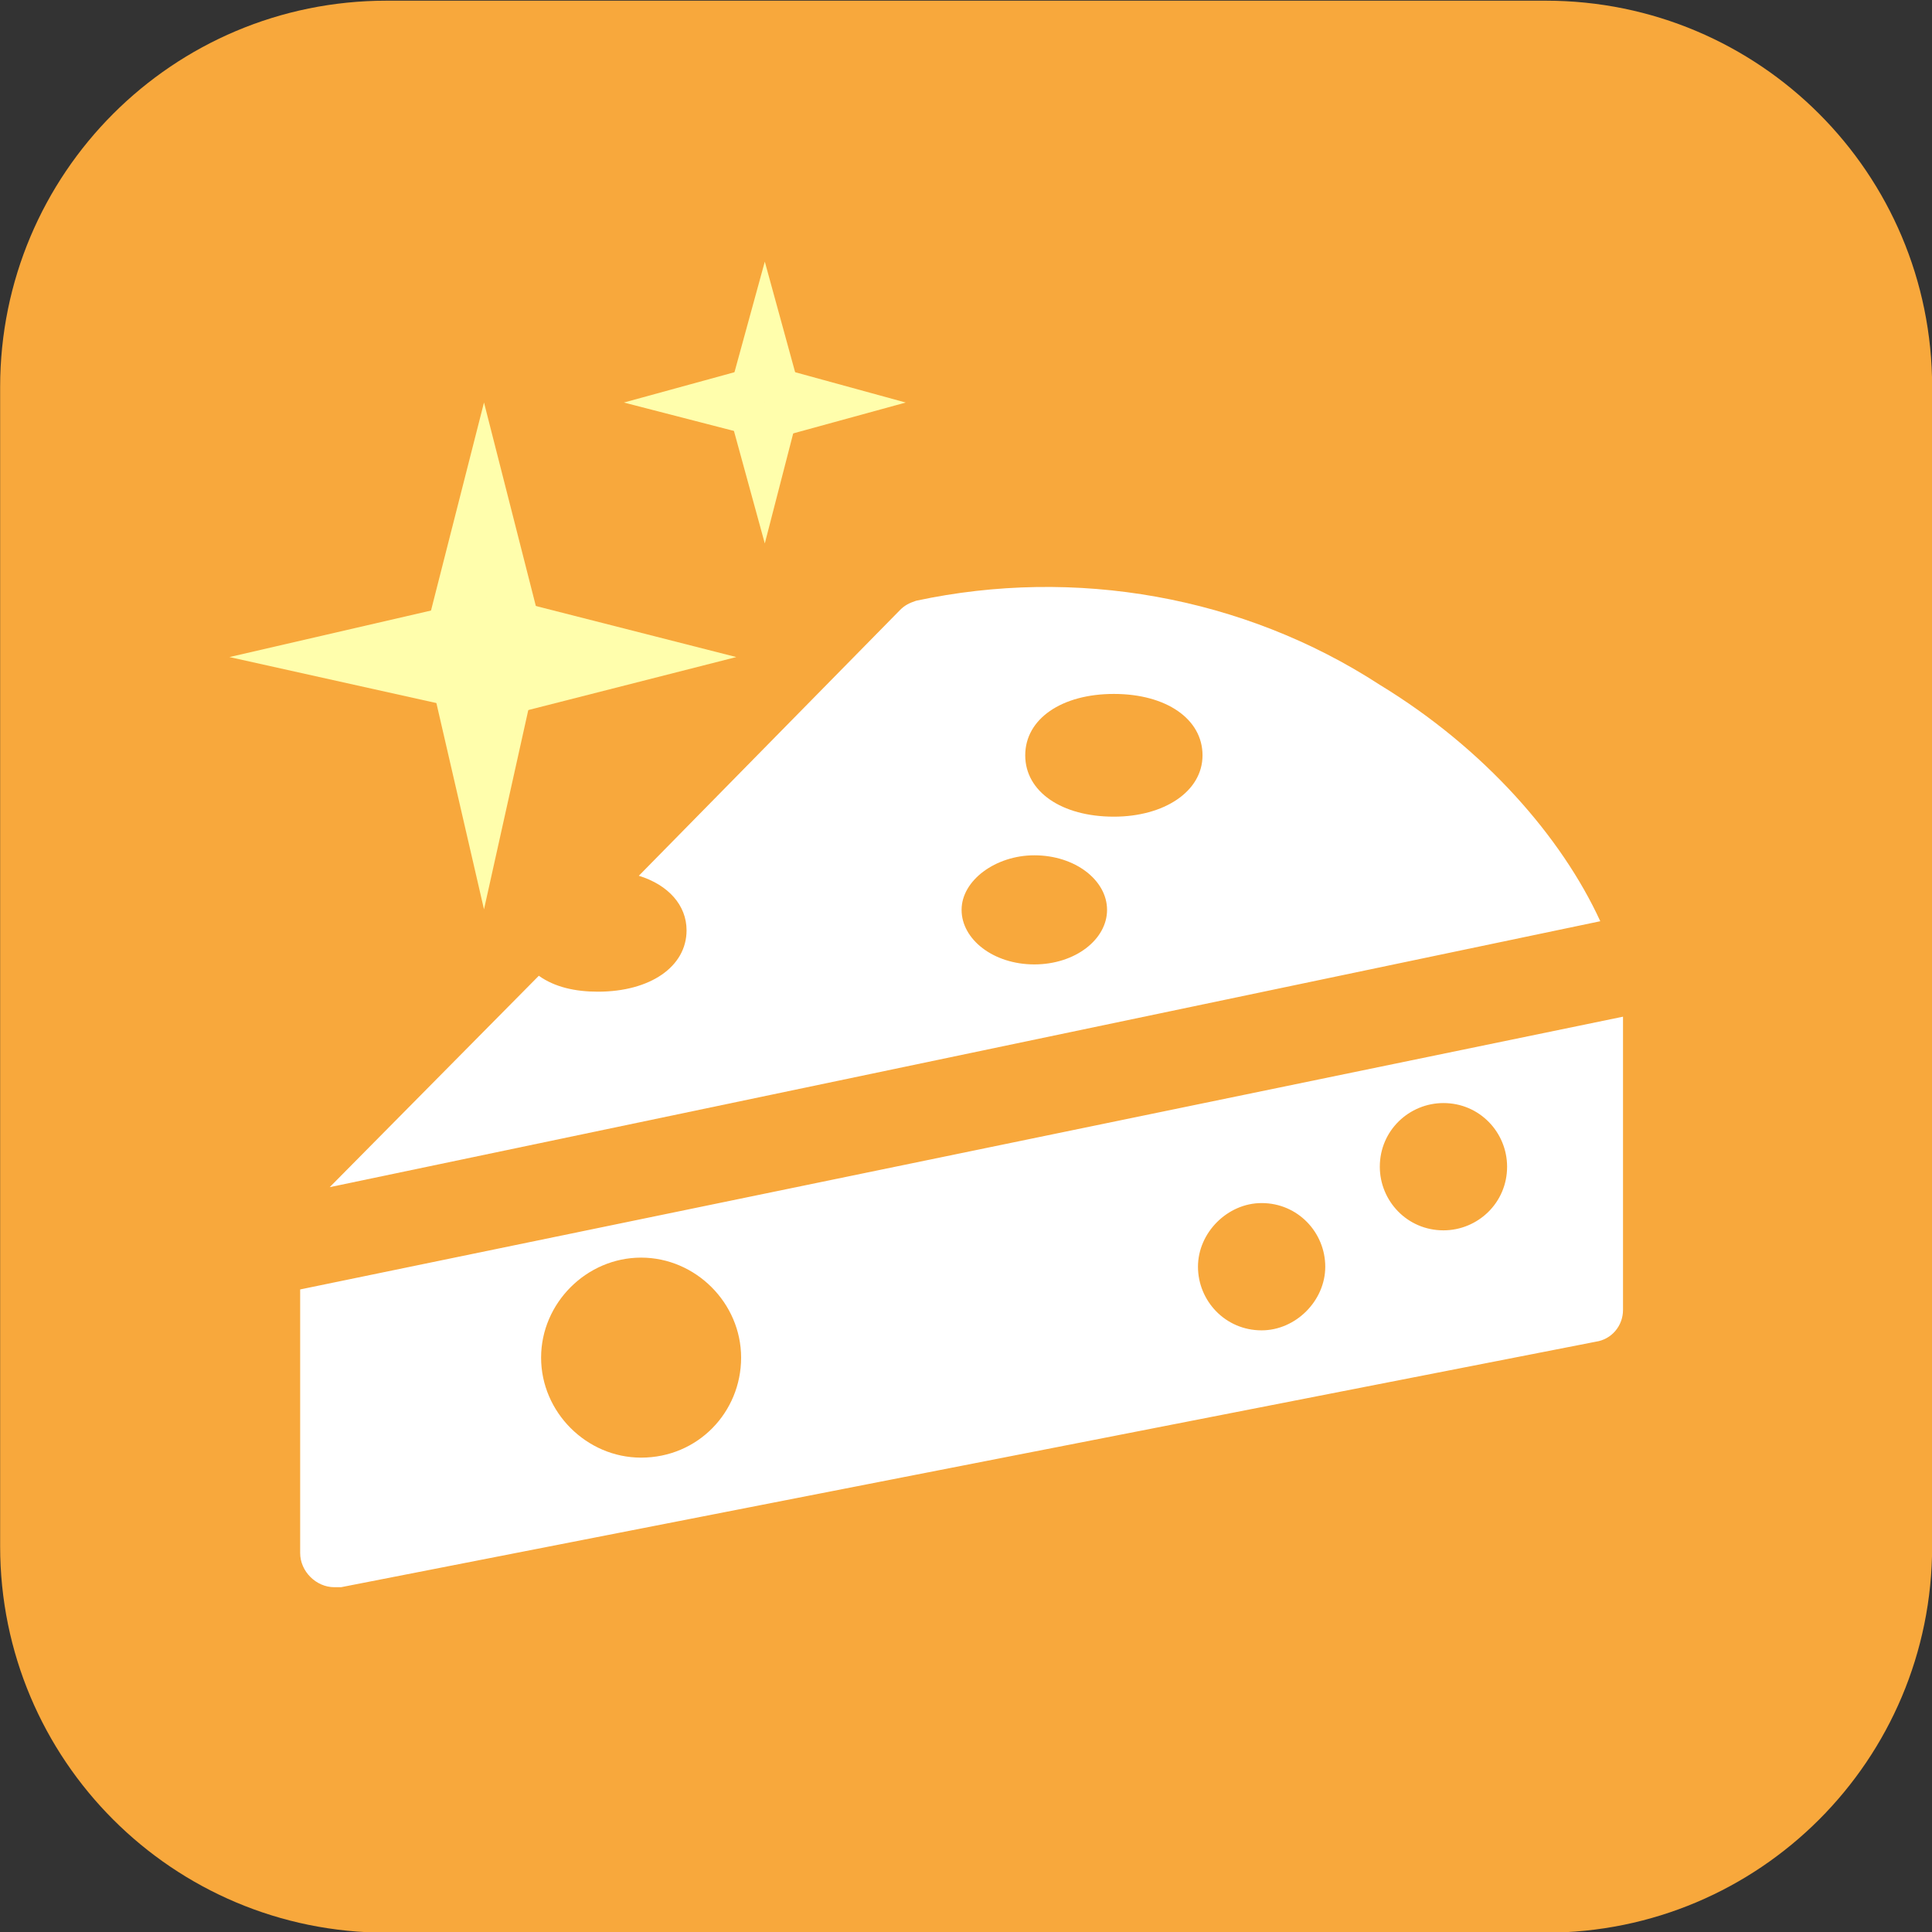
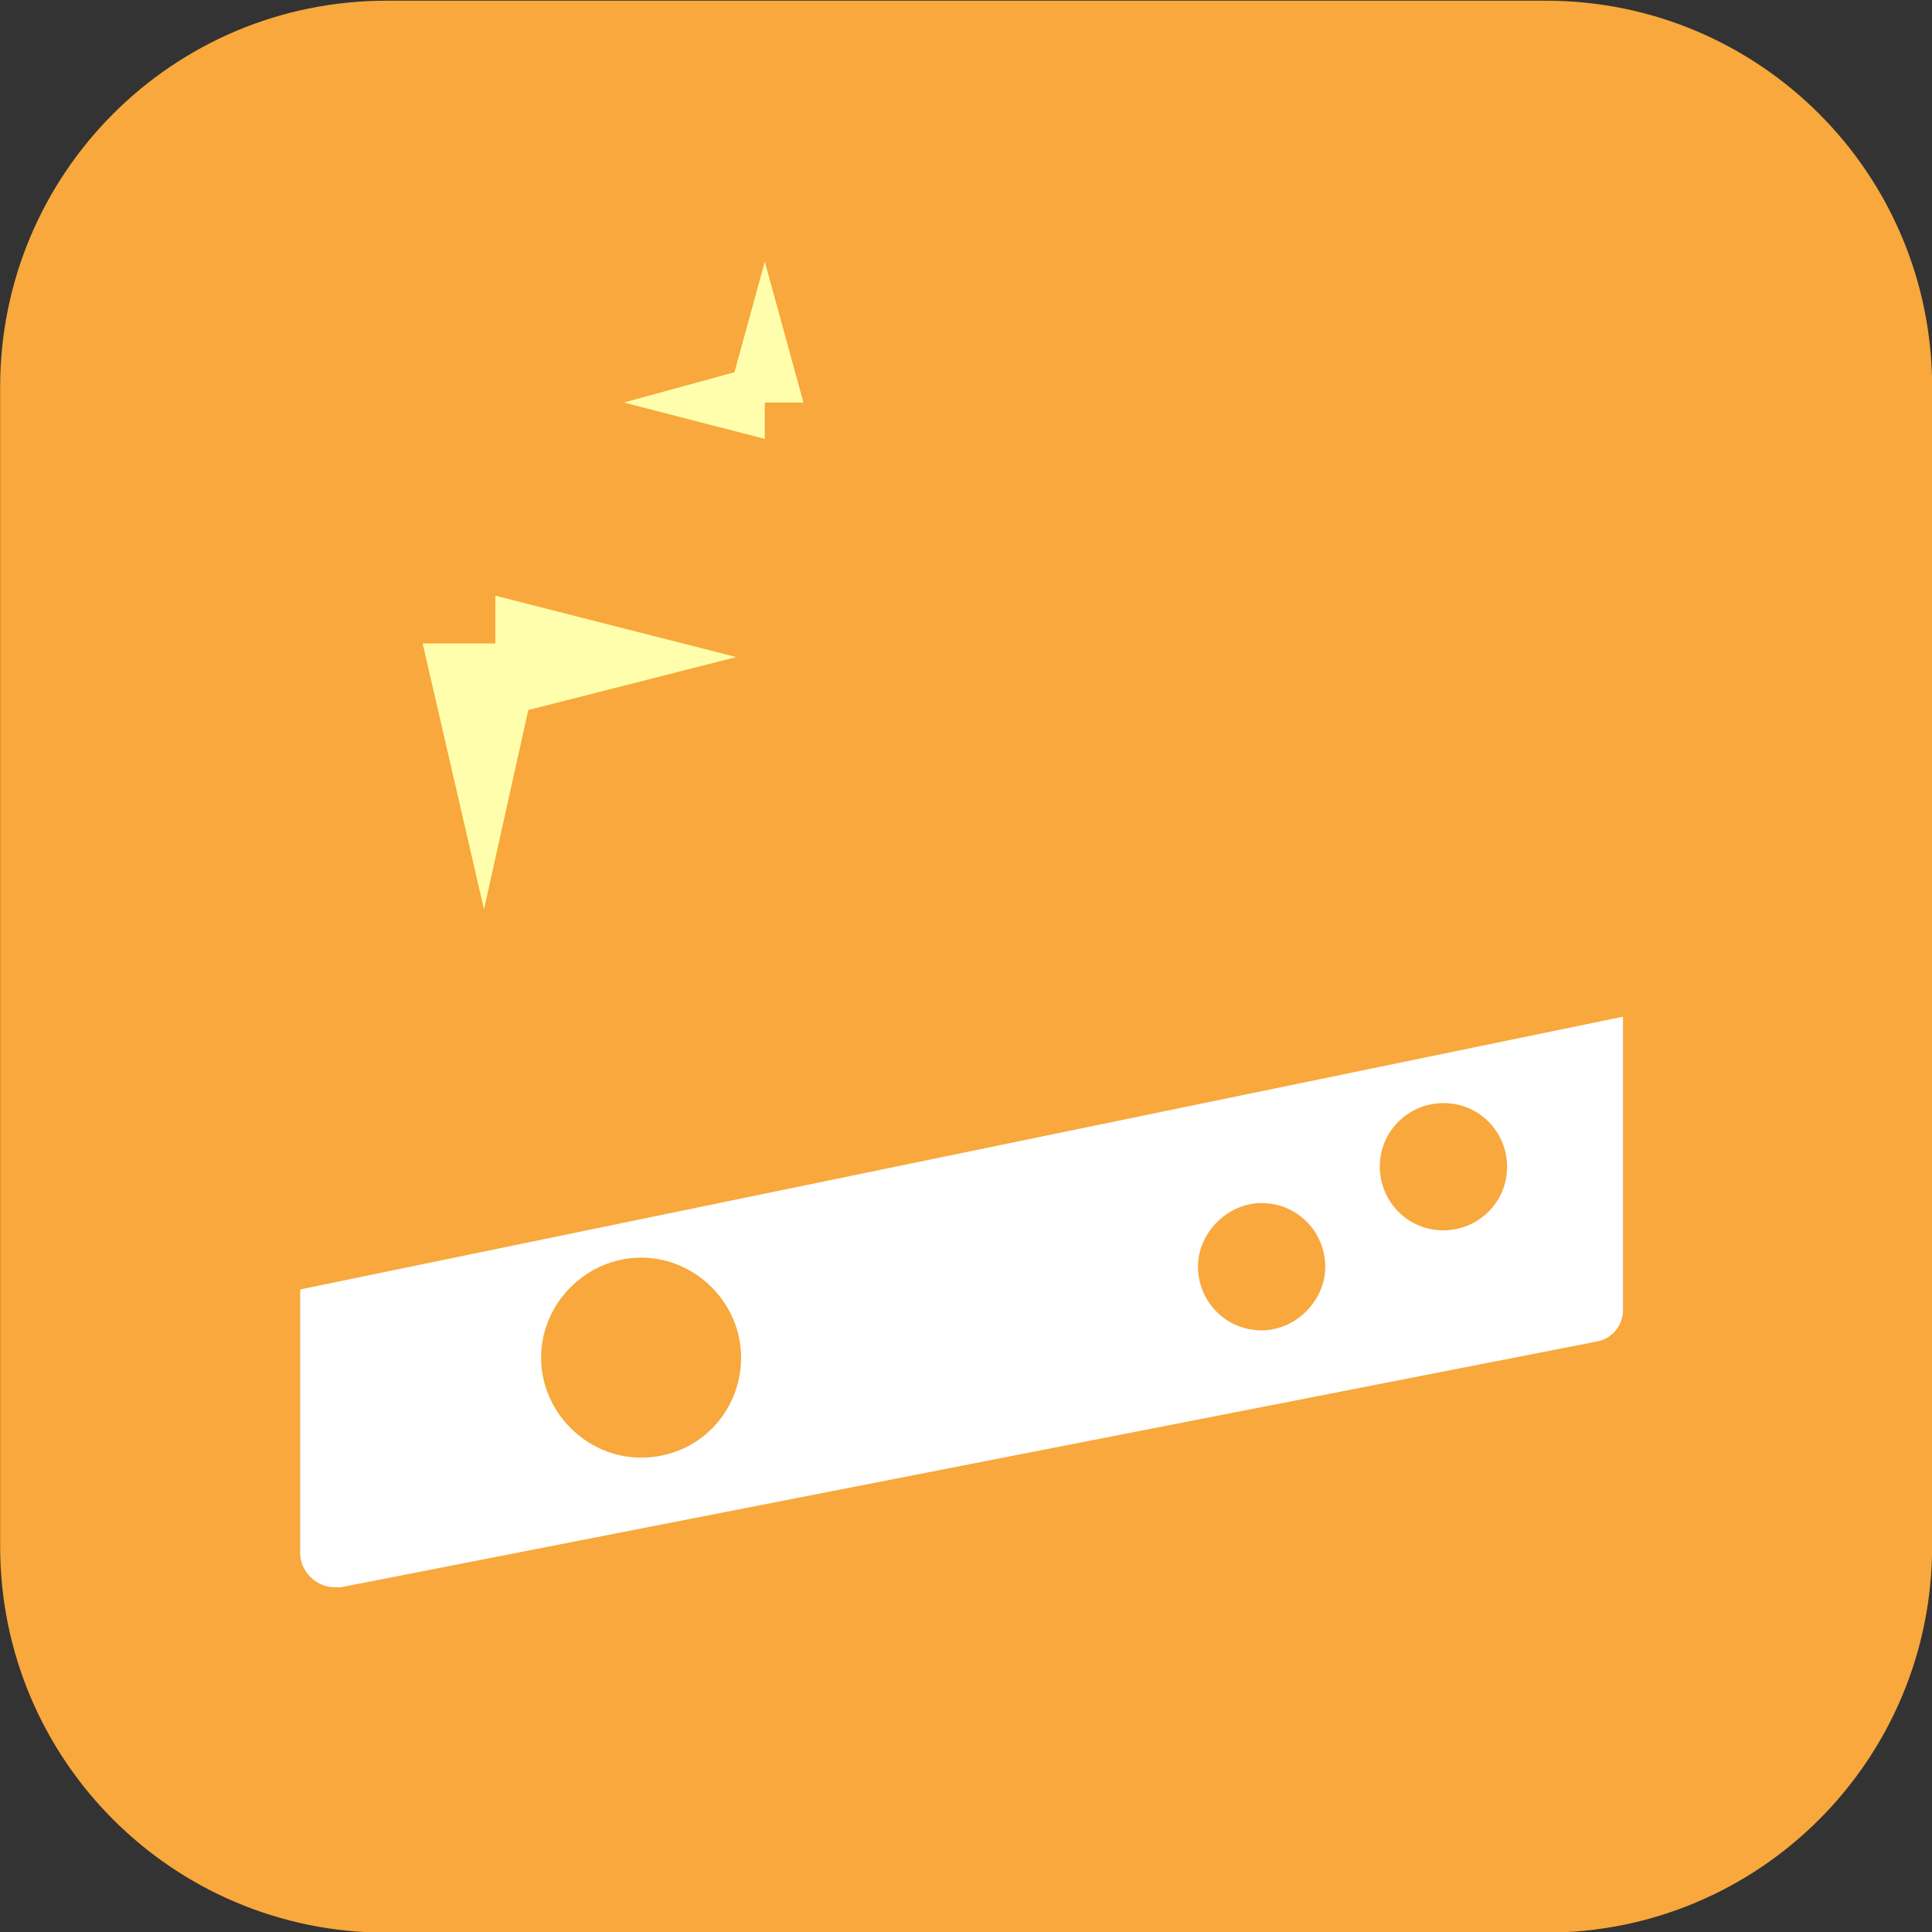
<svg xmlns="http://www.w3.org/2000/svg" version="1.1" id="Calque_1" x="0px" y="0px" viewBox="0 0 85 85" style="enable-background:new 0 0 85 85;" xml:space="preserve">
  <rect x="0" y="0" width="85" height="85" fill="#333333" stroke="none" />
  <style type="text/css">
	.st0{fill:#F8A83C;}
	.st1{fill:#FFFFFF;}
	.st2{fill:#FFFEAC;}
</style>
  <g id="app_icon" transform="translate(-504.594 -256.57)">
    <path id="Rectangle_51" class="st0" d="M521.6,256.6h51c9.4,0,17,7.6,17,17v51c0,9.4-7.6,17-17,17h-51c-9.4,0-17-7.6-17-17v-51   C504.6,264.2,512.2,256.6,521.6,256.6z" />
    <g>
-       <path class="st1" d="M565.3,286.7c-6-3.9-13.4-5.2-20.4-3.7c-0.3,0.1-0.5,0.2-0.7,0.4l-11.5,11.7c1.3,0.4,2.1,1.3,2.1,2.4    c0,1.6-1.6,2.7-3.9,2.7c-1,0-1.9-0.2-2.6-0.7l-9.2,9.3l55.9-11.7C573.3,293.4,569.9,289.5,565.3,286.7z M550.1,299    c-1.8,0-3.2-1.1-3.2-2.4s1.5-2.4,3.2-2.4c1.8,0,3.2,1.1,3.2,2.4S551.9,299,550.1,299z M553.6,292.5c-2.3,0-3.9-1.1-3.9-2.7    c0-1.6,1.6-2.7,3.9-2.7s3.9,1.1,3.9,2.7C557.5,291.4,555.8,292.5,553.6,292.5z" />
      <path class="st1" d="M517.8,313.3v11.6c0,0.8,0.7,1.5,1.5,1.5c0,0,0,0,0,0c0.1,0,0.2,0,0.3,0l55.2-10.8c0.7-0.1,1.2-0.7,1.2-1.4    v-12.9L517.8,313.3z M532.8,320.7c-2.4,0-4.4-2-4.4-4.4s2-4.4,4.4-4.4c2.4,0,4.4,2,4.4,4.4C537.2,318.7,535.3,320.7,532.8,320.7z     M560.1,315.1c-1.6,0-2.8-1.3-2.8-2.8s1.3-2.8,2.8-2.8c0,0,0,0,0,0c1.6,0,2.8,1.3,2.8,2.8C562.9,313.8,561.6,315.1,560.1,315.1z     M568.1,310.7c-1.6,0-2.8-1.3-2.8-2.8c0-1.6,1.3-2.8,2.8-2.8c1.6,0,2.8,1.3,2.8,2.8C570.9,309.5,569.6,310.7,568.1,310.7z" />
    </g>
    <g id="Groupe_433" transform="translate(514.688 274.278)">
-       <path id="Polygone_3" class="st2" d="M11.2,0l2.7,10.6H8.5L11.2,0z" />
      <path id="Polygone_4" class="st2" d="M11.2,22.3L8.5,10.6h5.3L11.2,22.3z" />
      <path id="Polygone_5" class="st2" d="M22.3,11.2l-10.6,2.7V8.5L22.3,11.2z" />
-       <path id="Polygone_6" class="st2" d="M0,11.2l11.7-2.7v5.3L0,11.2z" />
    </g>
    <g id="Groupe_436" transform="translate(532.042 268.08)">
      <path id="Polygone_3-2" class="st2" d="M6.2,0l1.7,6.2H4.5L6.2,0z" />
-       <path id="Polygone_4-2" class="st2" d="M6.2,12.4L4.5,6.2h3.3L6.2,12.4z" />
-       <path id="Polygone_5-2" class="st2" d="M12.4,6.2L6.2,7.9V4.5L12.4,6.2z" />
      <path id="Polygone_6-2" class="st2" d="M0,6.2l6.2-1.7v3.3L0,6.2z" />
    </g>
  </g>
</svg>